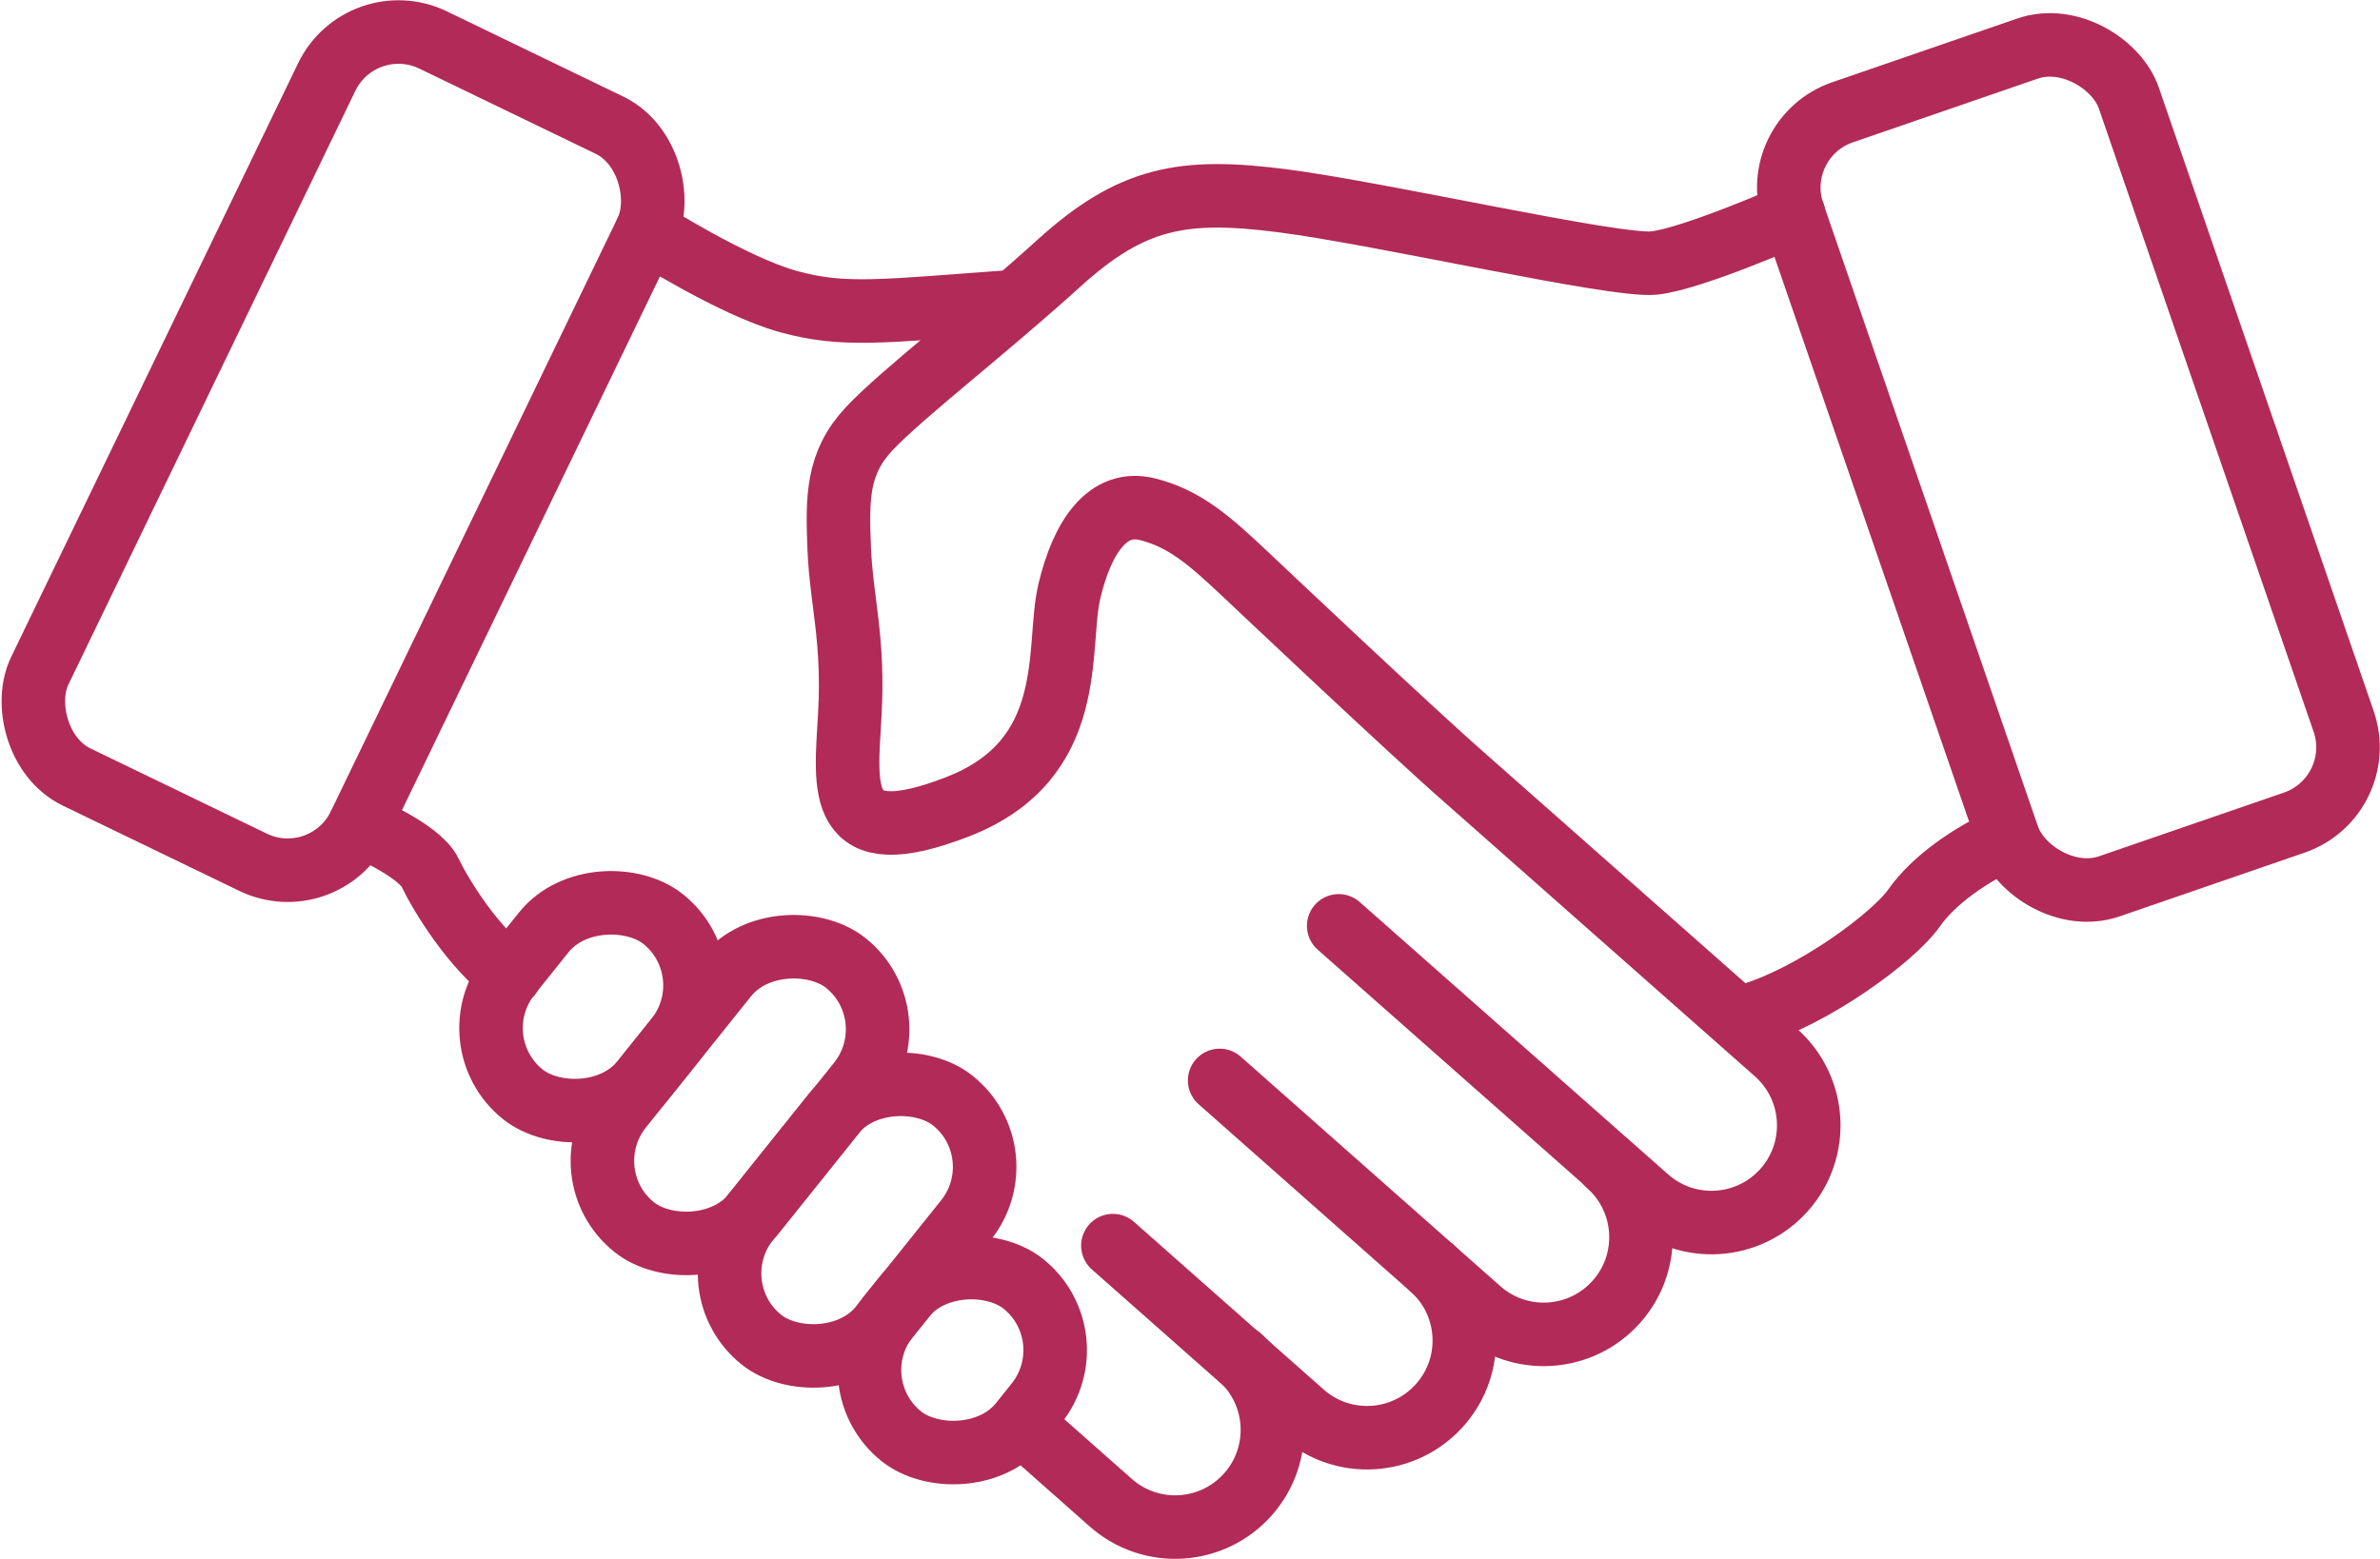
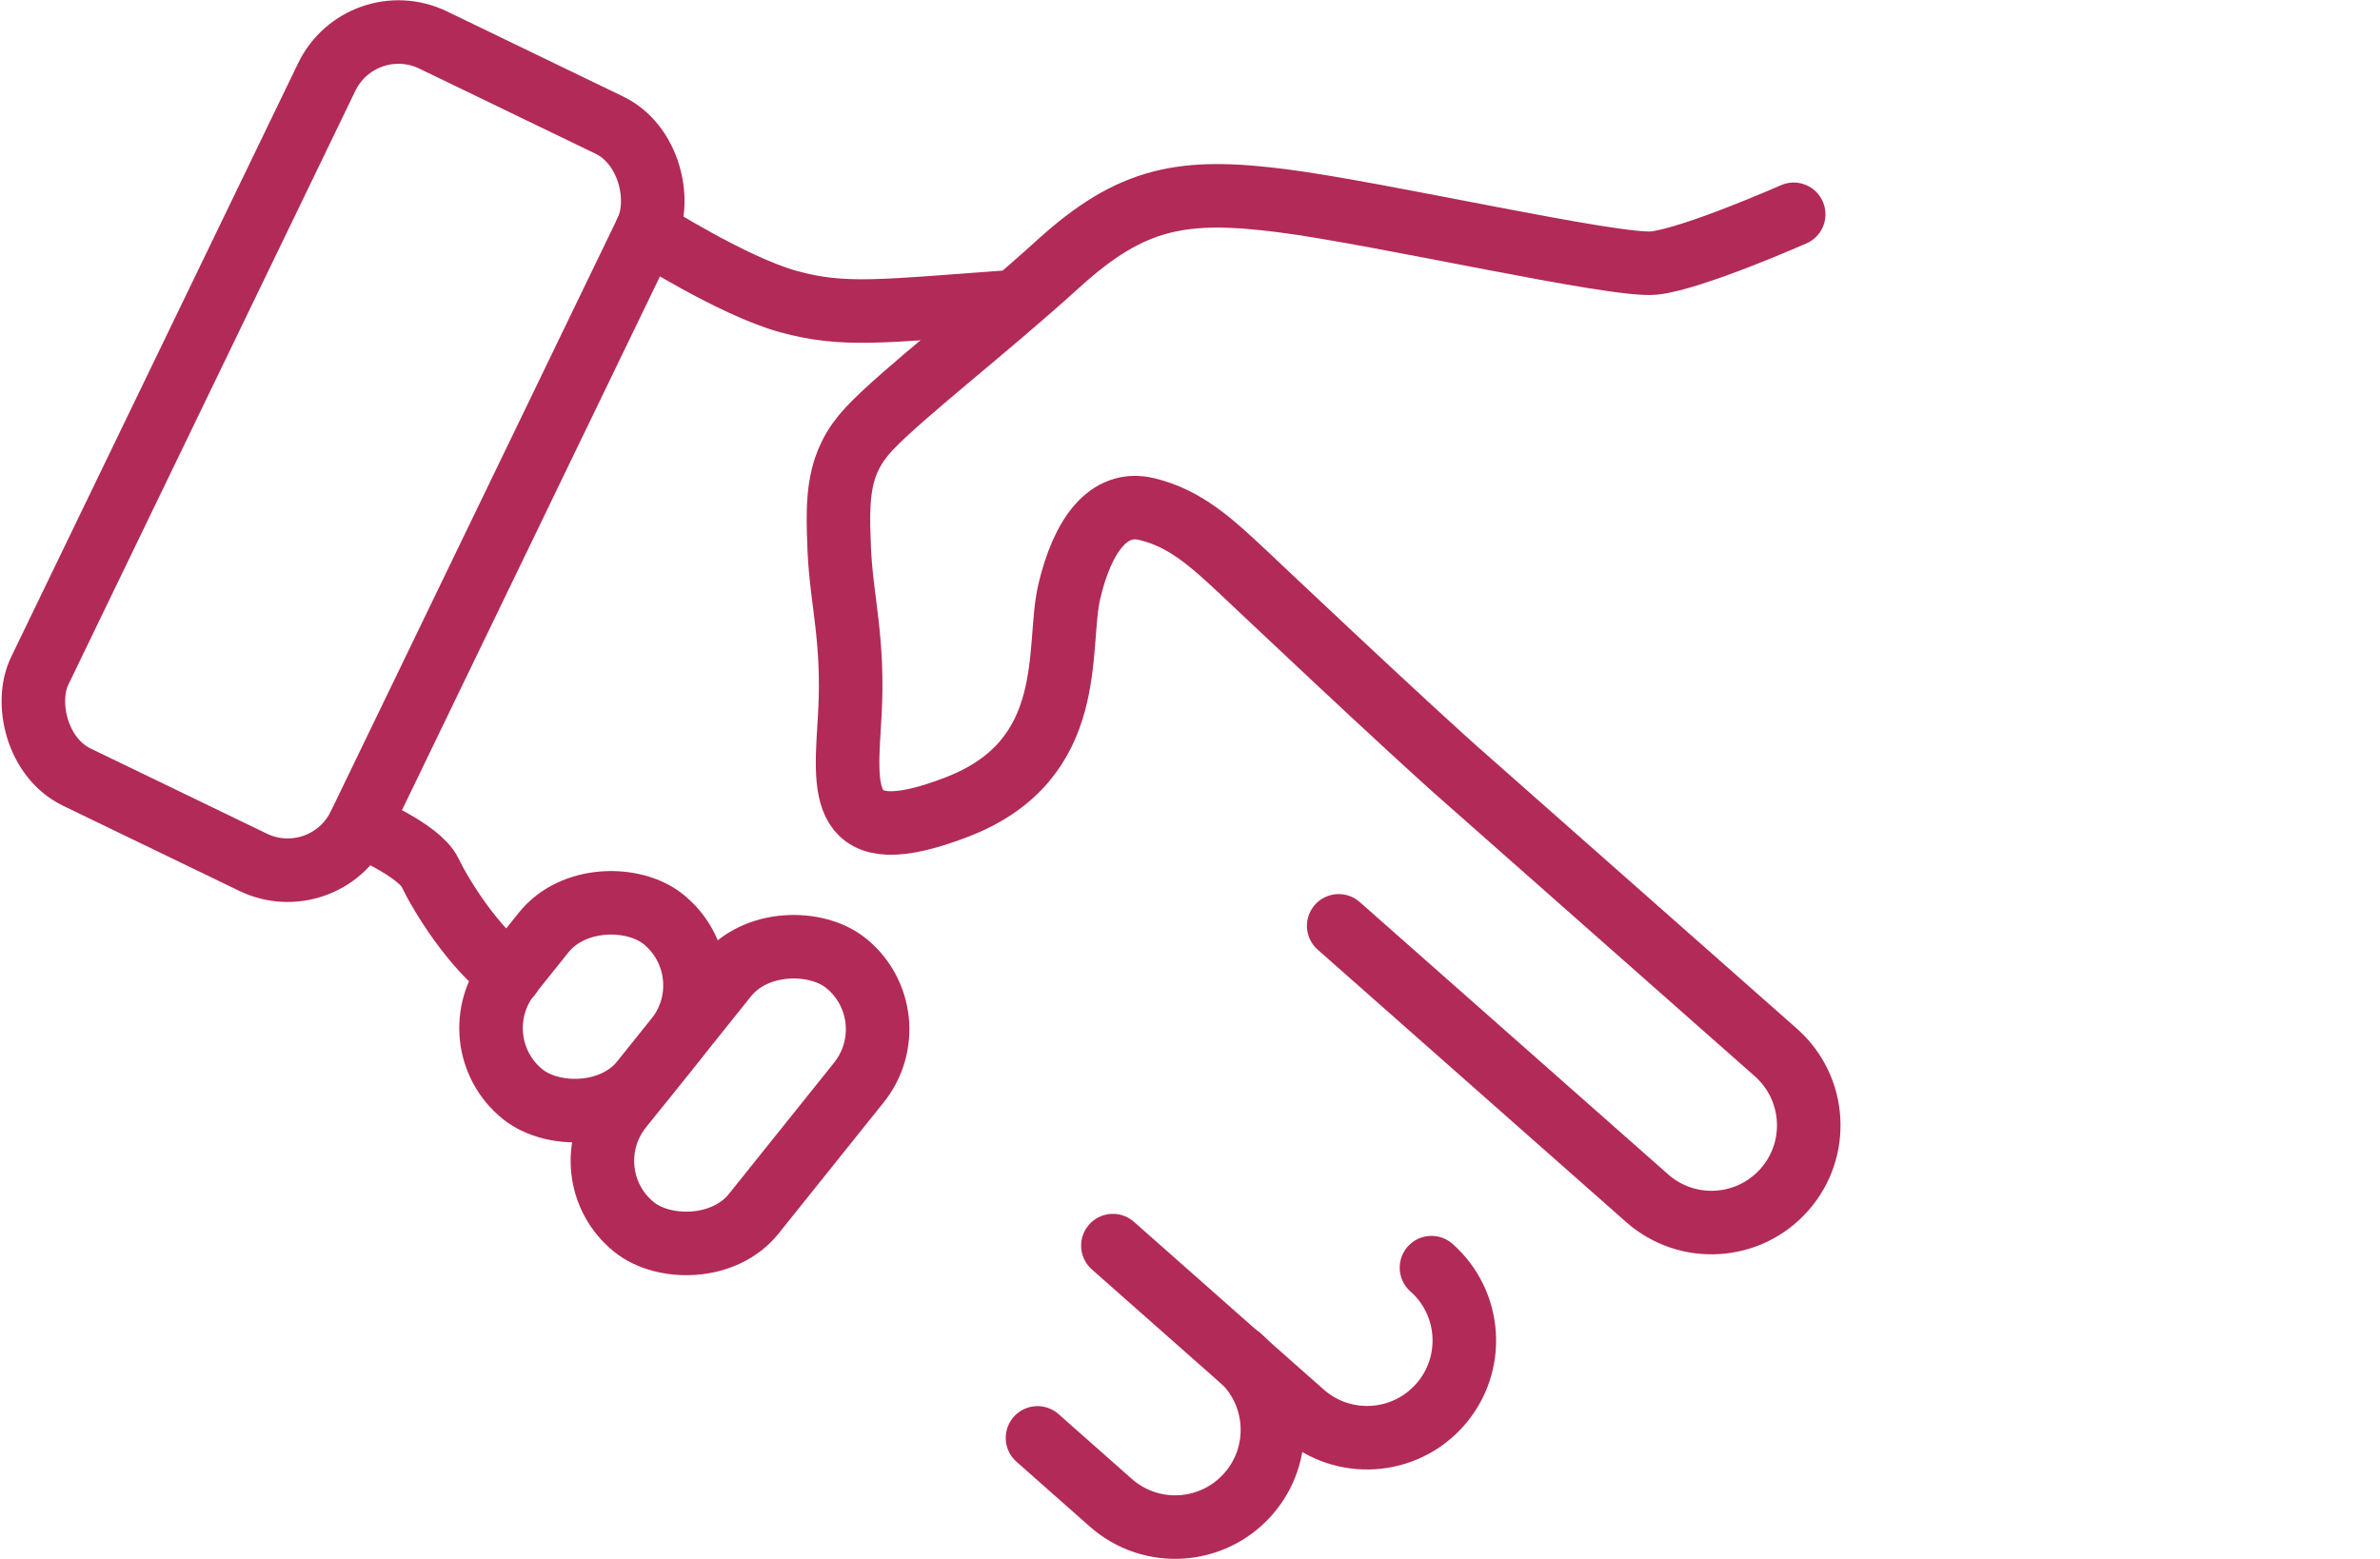
<svg xmlns="http://www.w3.org/2000/svg" id="Layer_2" data-name="Layer 2" viewBox="0 0 56.18 36.8">
  <defs>
    <style>
      .cls-1 {
        fill: none;
        stroke: #b22a58;
        stroke-linecap: round;
        stroke-linejoin: round;
        stroke-width: 1.5px;
      }
    </style>
  </defs>
  <g id="Layer_1-2" data-name="Layer 1">
    <g>
-       <rect class="cls-1" x="44.64" y="1.38" width="8.38" height="19.33" rx="1.88" ry="1.88" transform="translate(-.94 16.5) rotate(-19.01)" />
      <rect class="cls-1" x="3.91" y=".98" width="8.38" height="19.33" rx="1.88" ry="1.88" transform="translate(10.76 23.76) rotate(-154.21)" />
-       <path class="cls-1" d="M41.24,23.99c1.6-.47,3.48-1.89,3.94-2.55s1.35-1.28,2.22-1.66" />
      <path class="cls-1" d="M31.6,21.86l7.28,6.43c.95.84,2.4.75,3.24-.2s.75-2.4-.2-3.24l-7.28-6.43c-1.31-1.14-5.24-4.86-5.24-4.86-.81-.76-1.42-1.32-2.33-1.54s-1.52.63-1.83,1.95.25,3.96-2.64,5.08-2.64-.41-2.54-2.18-.2-2.69-.25-3.91-.05-2.03.71-2.84,2.74-2.33,4.47-3.9,2.94-1.78,5.28-1.48,7.87,1.57,8.78,1.47,3.29-1.15,3.29-1.15" />
-       <path class="cls-1" d="M37.96,27.49c.95.84,1.04,2.29.2,3.24s-2.29,1.04-3.24.2l-6.13-5.42" />
      <path class="cls-1" d="M33.79,29.93c.95.84,1.04,2.29.2,3.24s-2.29,1.04-3.24.2l-4.48-3.96" />
      <path class="cls-1" d="M29.26,32.04c.95.84,1.04,2.29.2,3.24s-2.29,1.04-3.24.2l-1.73-1.53" />
      <path class="cls-1" d="M15.26,5.46s2.04,1.3,3.35,1.66,2.18.23,5.34,0" />
      <rect class="cls-1" x="11.35" y="21.77" width="5.3" height="4.01" rx="2.01" ry="2.01" transform="translate(-13.31 19.83) rotate(-51.3)" />
      <rect class="cls-1" x="13.47" y="23.85" width="7.99" height="4.01" rx="2.01" ry="2.01" transform="translate(-13.63 23.32) rotate(-51.3)" />
-       <rect class="cls-1" x="16.62" y="26.8" width="7.23" height="4.01" rx="2.01" ry="2.01" transform="translate(-14.9 26.59) rotate(-51.3)" />
-       <rect class="cls-1" x="20.41" y="30.11" width="4.61" height="4.01" rx="2.01" ry="2.01" transform="translate(-16.55 29.76) rotate(-51.3)" />
      <path class="cls-1" d="M8.49,19.48s1.4.58,1.66,1.12,1.01,1.77,1.89,2.42" />
    </g>
  </g>
</svg>